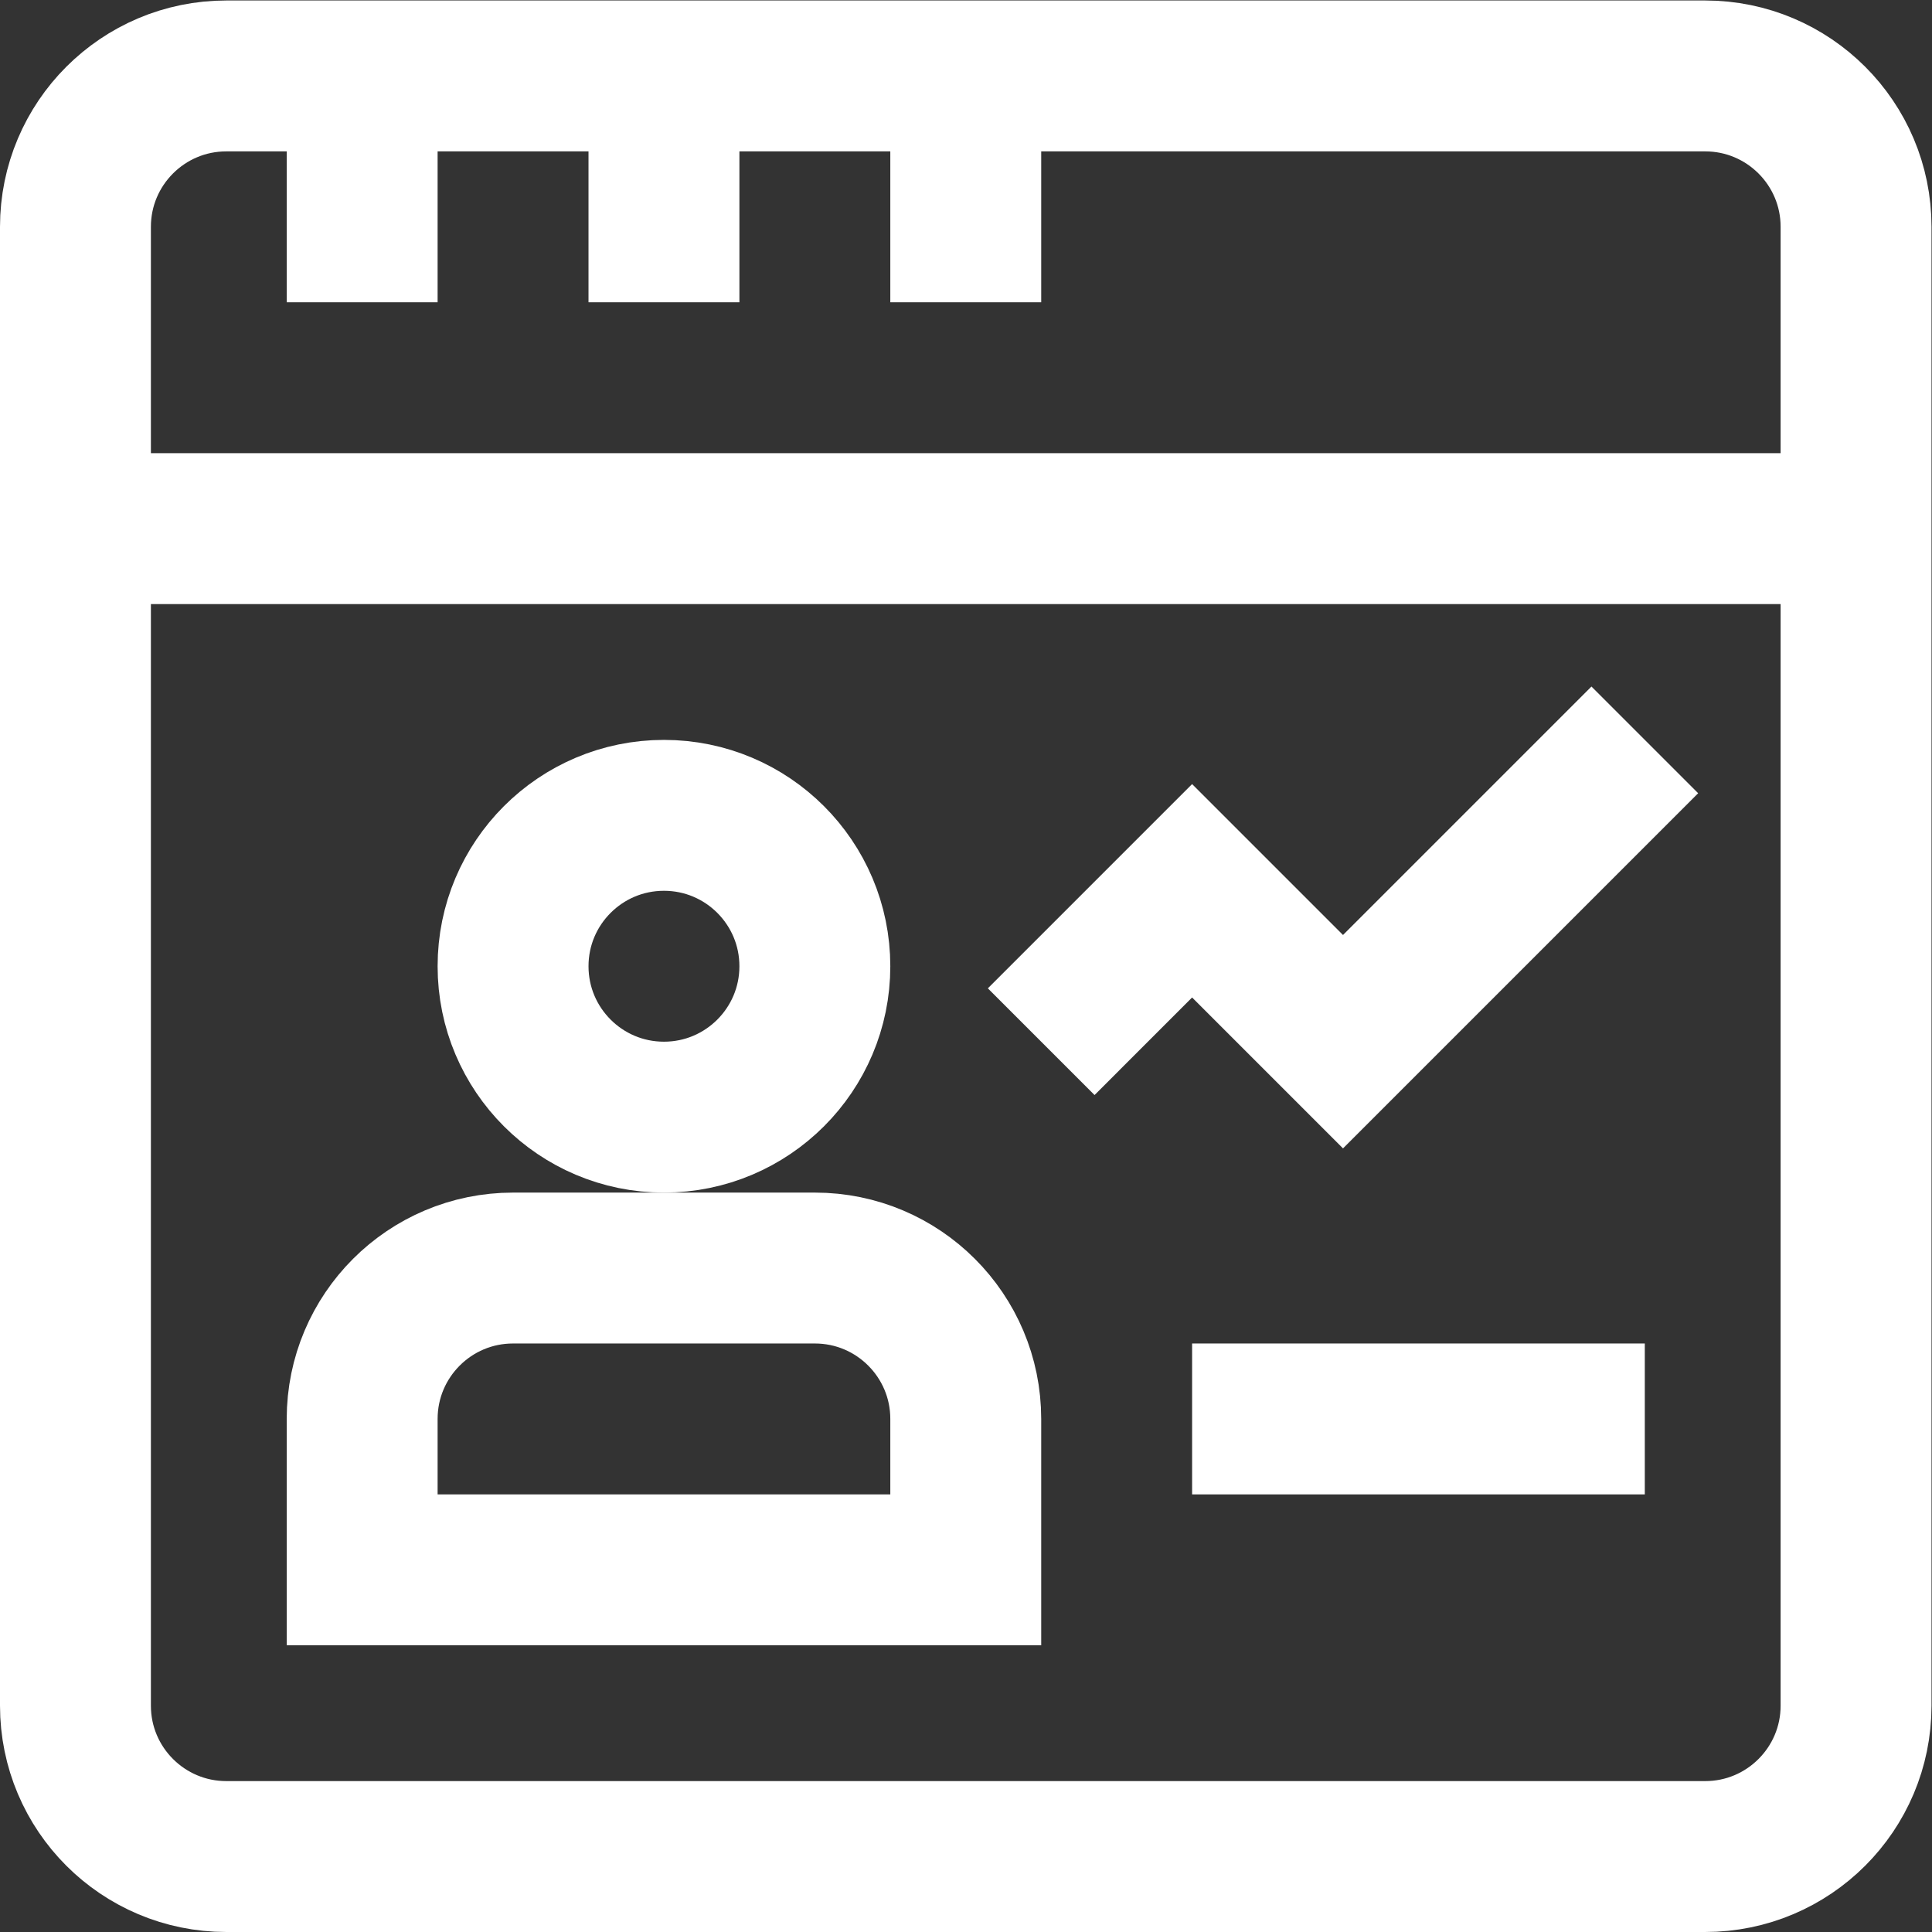
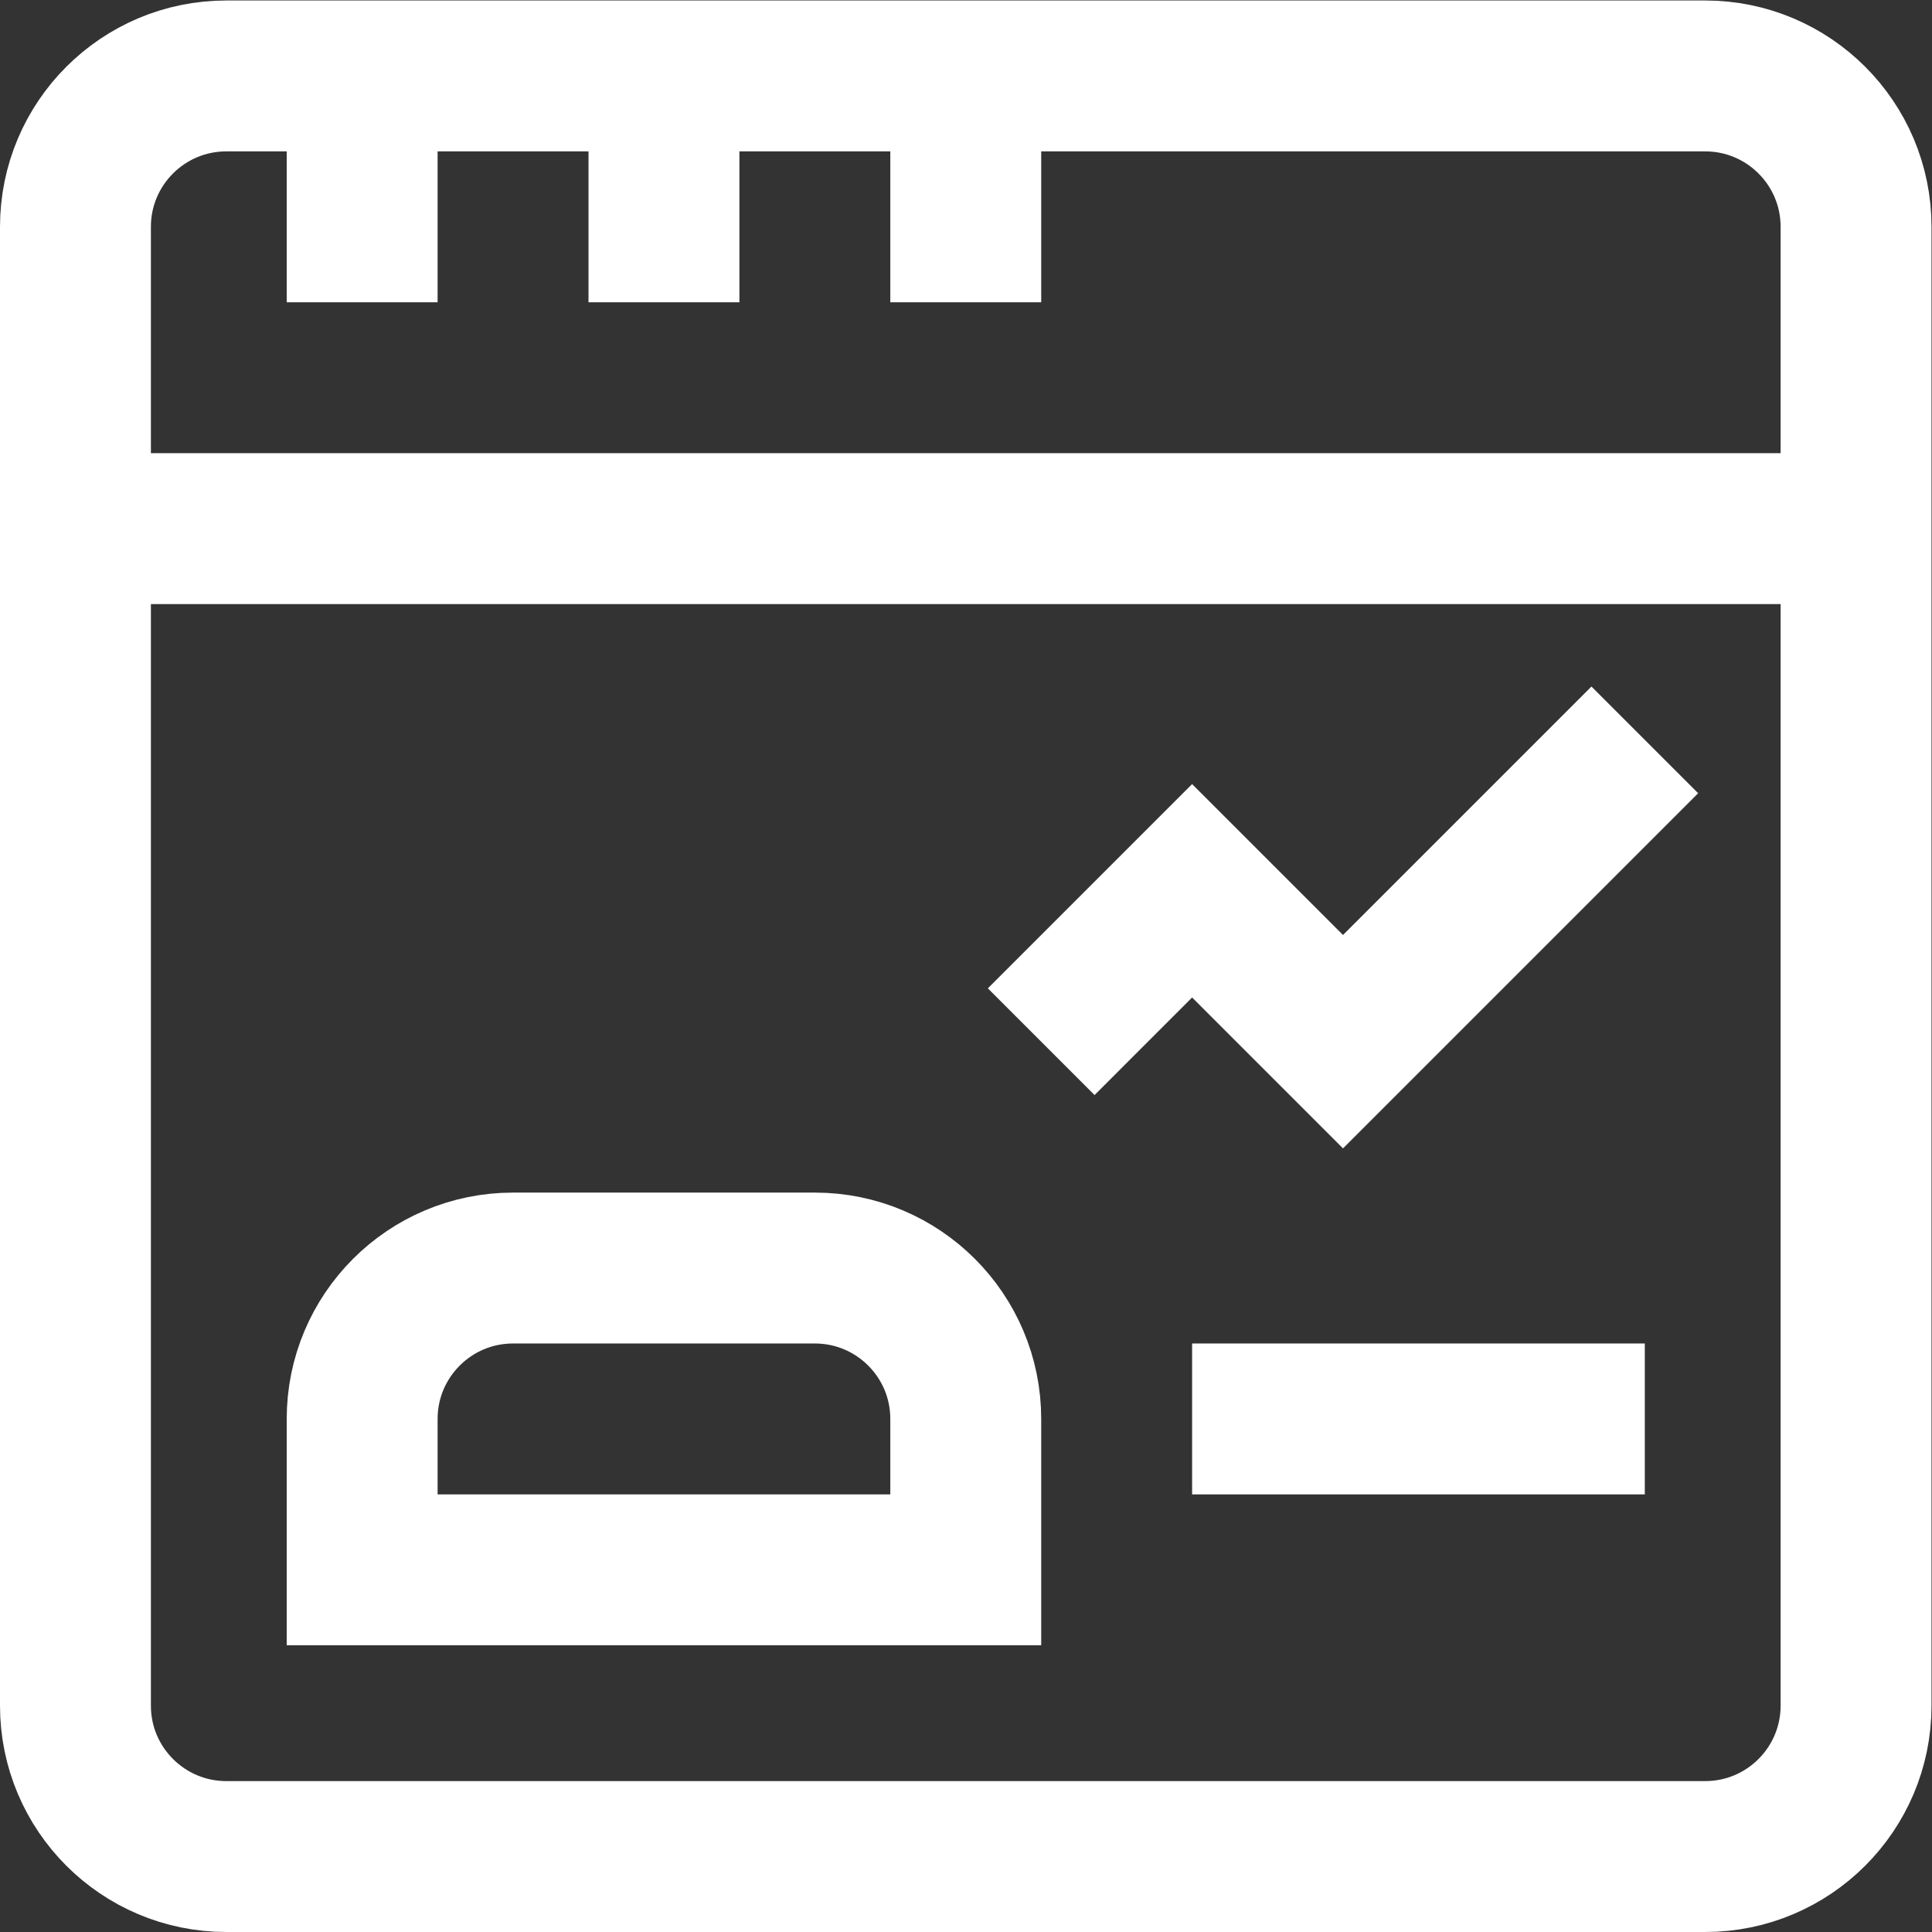
<svg xmlns="http://www.w3.org/2000/svg" version="1.1" id="svg2187" xml:space="preserve" width="682.667" height="682.667" viewBox="0 0 682.667 682.667">
  <rect x="0" y="0" width="682.667" height="682.667" fill="#333333" stroke="none" />
  <defs id="defs2191">
    <clipPath clipPathUnits="userSpaceOnUse" id="clipPath2201">
      <path d="M 0,512 H 512 V 0 H 0 Z" id="path2199" />
    </clipPath>
  </defs>
  <g id="g2193" transform="matrix(1.333,0,0,-1.333,0,682.667)">
    <g id="g2195">
      <g id="g2197" clip-path="url(#clipPath2201)">
        <g id="g2203" transform="translate(60,492)">
          <path d="m 0,0 c -22.091,0 -40,-17.909 -40,-40 v -392 c 0,-22.091 17.909,-40 40,-40 h 392 c 22.091,0 40,17.909 40,40 v 392 c 0,22.091 -17.909,40 -40,40 z" style="fill:none;stroke:#ffffff;stroke-width:40;stroke-linecap:butt;stroke-linejoin:miter;stroke-miterlimit:10;stroke-dasharray:none;stroke-opacity:1" id="path2205" />
        </g>
        <g id="g2207" transform="translate(20,372)">
          <path d="M 0,0 H 472" style="fill:none;stroke:#ffffff;stroke-width:40;stroke-linecap:butt;stroke-linejoin:miter;stroke-miterlimit:10;stroke-dasharray:none;stroke-opacity:1" id="path2209" />
        </g>
        <g id="g2211" transform="translate(96,432)">
          <path d="M 0,0 V 60" style="fill:none;stroke:#ffffff;stroke-width:40;stroke-linecap:butt;stroke-linejoin:miter;stroke-miterlimit:10;stroke-dasharray:none;stroke-opacity:1" id="path2213" />
        </g>
        <g id="g2215" transform="translate(176,432)">
          <path d="M 0,0 V 60" style="fill:none;stroke:#ffffff;stroke-width:40;stroke-linecap:butt;stroke-linejoin:miter;stroke-miterlimit:10;stroke-dasharray:none;stroke-opacity:1" id="path2217" />
        </g>
        <g id="g2219" transform="translate(256,432)">
          <path d="M 0,0 V 60" style="fill:none;stroke:#ffffff;stroke-width:40;stroke-linecap:butt;stroke-linejoin:miter;stroke-miterlimit:10;stroke-dasharray:none;stroke-opacity:1" id="path2221" />
        </g>
        <g id="g2223" transform="translate(216,256)">
-           <path d="m 0,0 c 0,-22.091 -17.909,-40 -40,-40 -22.091,0 -40,17.909 -40,40 0,22.091 17.909,40 40,40 C -17.909,40 0,22.091 0,0 Z" style="fill:none;stroke:#ffffff;stroke-width:40;stroke-linecap:butt;stroke-linejoin:miter;stroke-miterlimit:10;stroke-dasharray:none;stroke-opacity:1" id="path2225" />
-         </g>
+           </g>
        <g id="g2227" transform="translate(216,176)">
          <path d="m 0,0 h -80 c -22.091,0 -40,-17.909 -40,-40 V -80 H 40 v 40 C 40,-17.909 22.091,0 0,0 Z" style="fill:none;stroke:#ffffff;stroke-width:40;stroke-linecap:butt;stroke-linejoin:miter;stroke-miterlimit:10;stroke-dasharray:none;stroke-opacity:1" id="path2229" />
        </g>
        <g id="g2231" transform="translate(316,136)">
          <path d="M 0,0 H 120" style="fill:none;stroke:#ffffff;stroke-width:40;stroke-linecap:butt;stroke-linejoin:miter;stroke-miterlimit:10;stroke-dasharray:none;stroke-opacity:1" id="path2233" />
        </g>
        <g id="g2235" transform="translate(276,236)">
          <path d="M 0,0 40,40 80,0 160,80" style="fill:none;stroke:#ffffff;stroke-width:40;stroke-linecap:butt;stroke-linejoin:miter;stroke-miterlimit:10;stroke-dasharray:none;stroke-opacity:1" id="path2237" />
        </g>
      </g>
    </g>
  </g>
</svg>